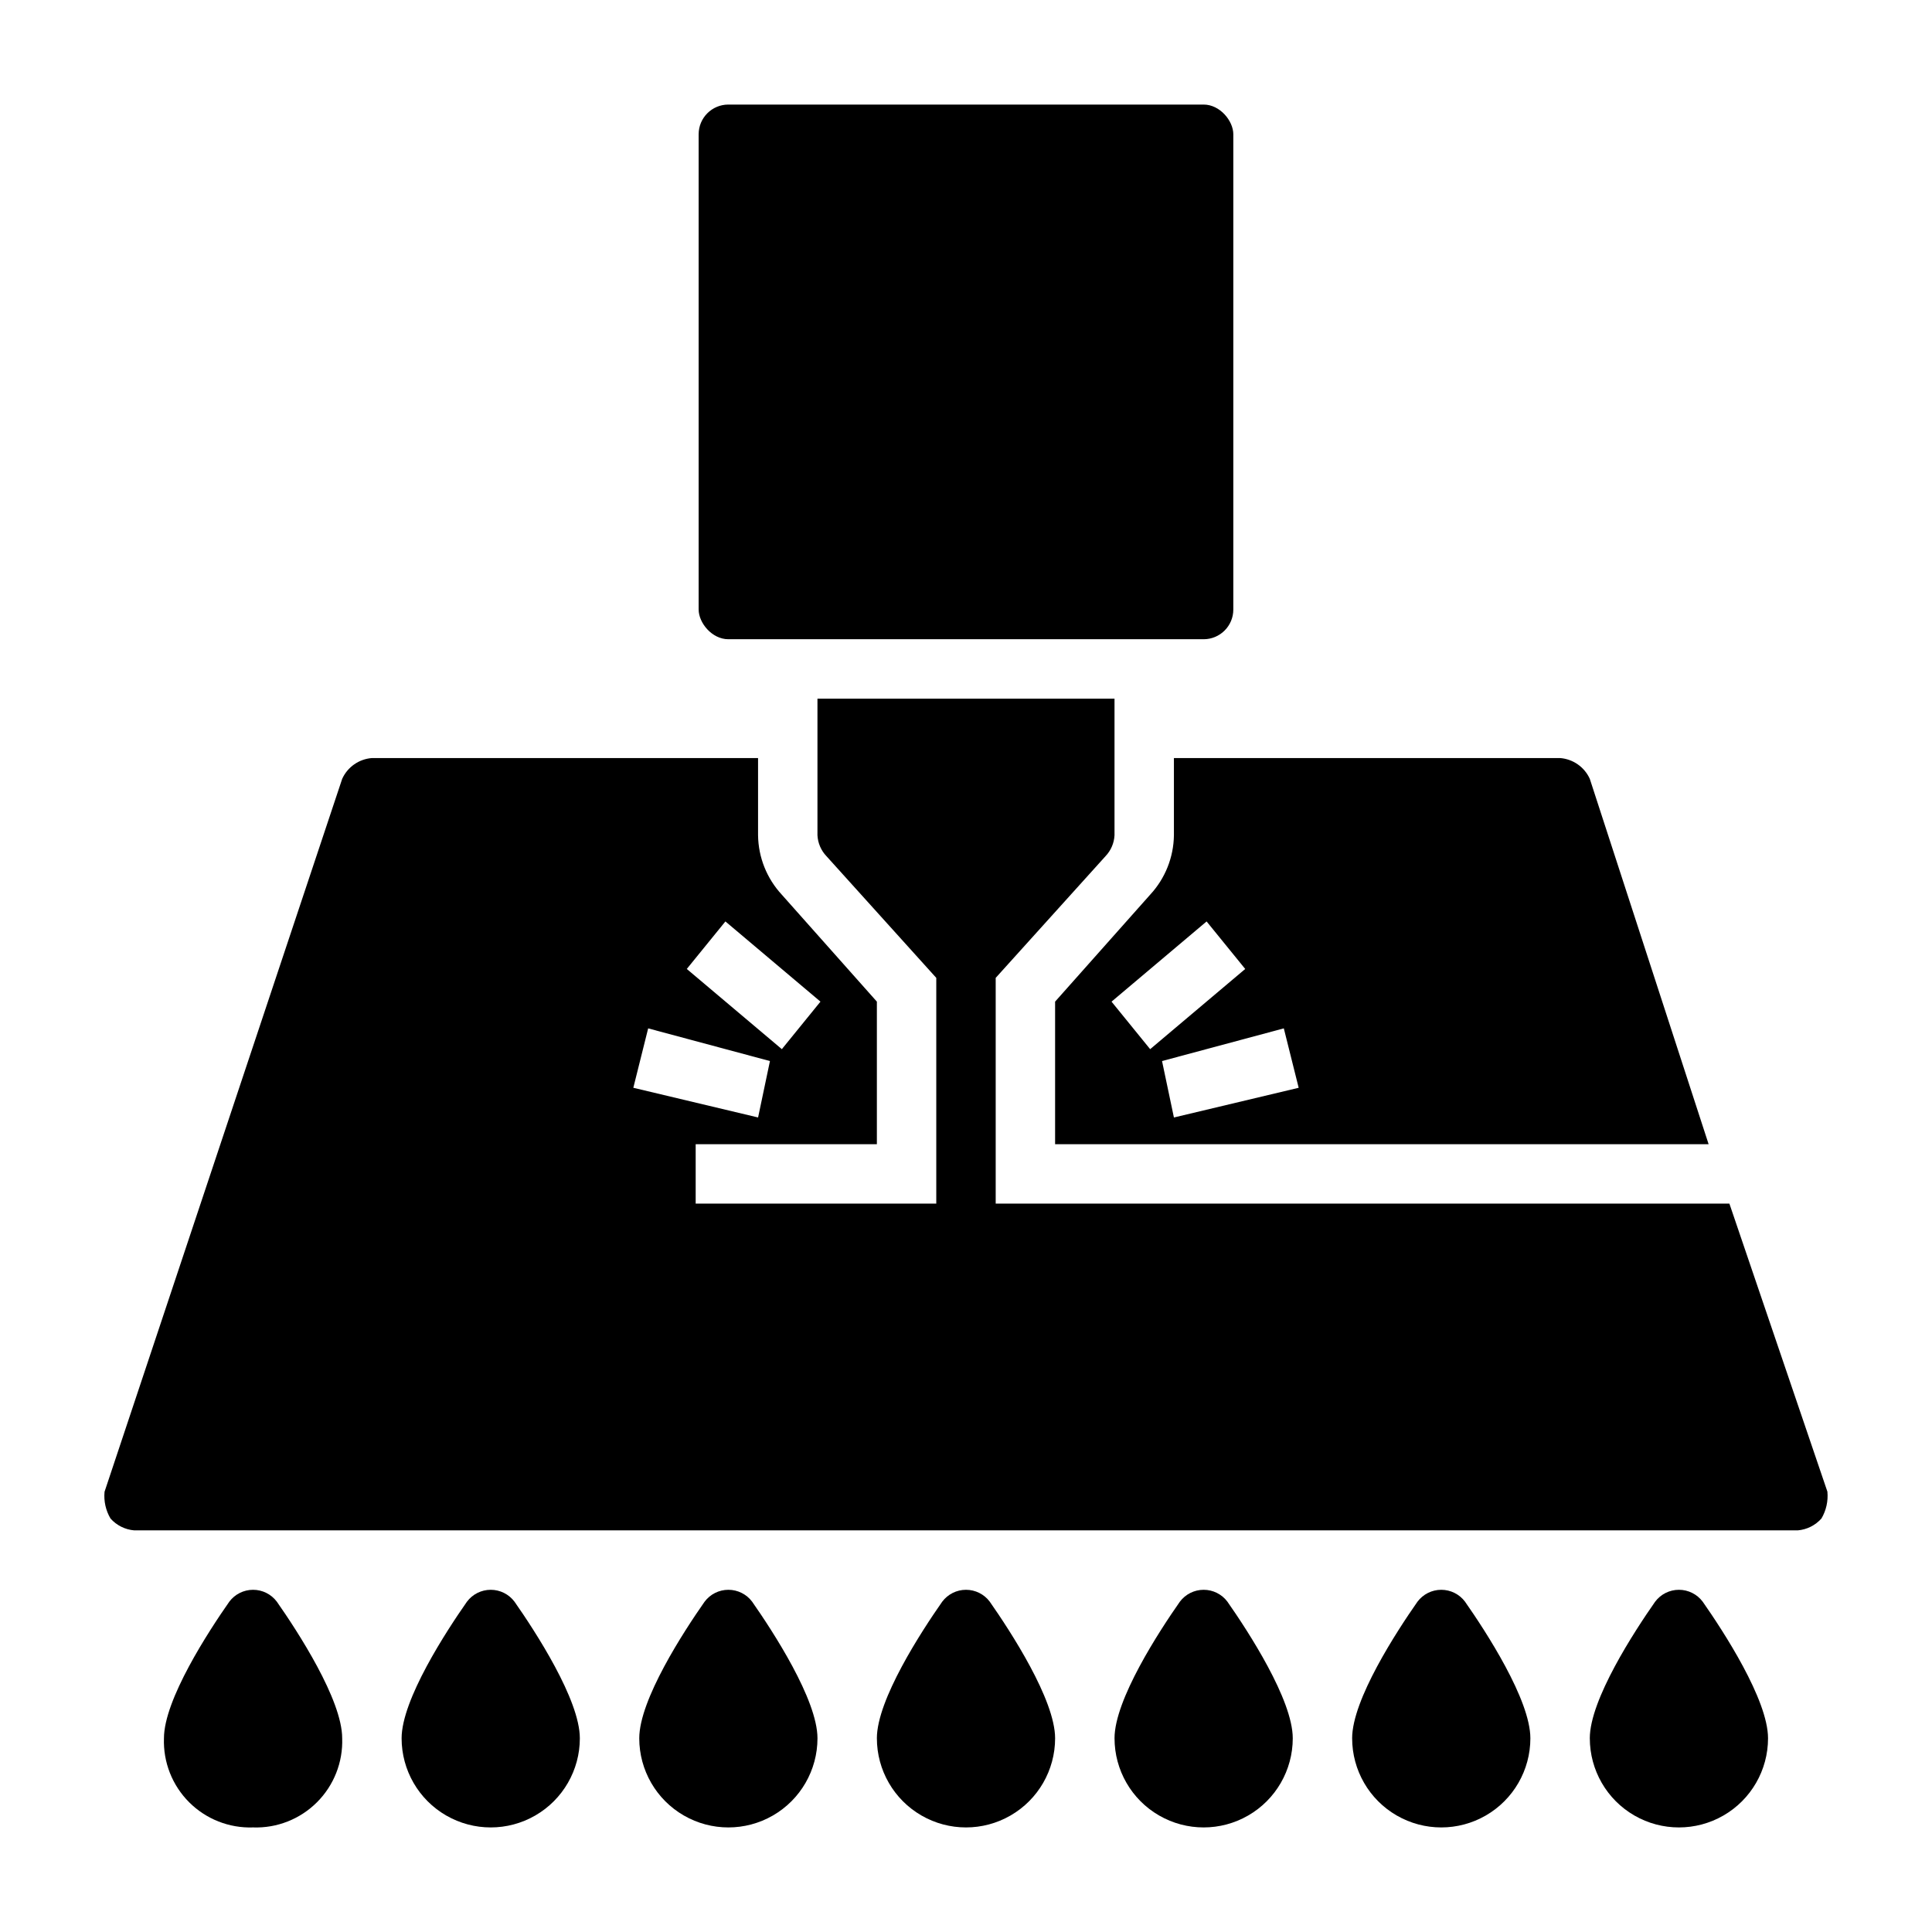
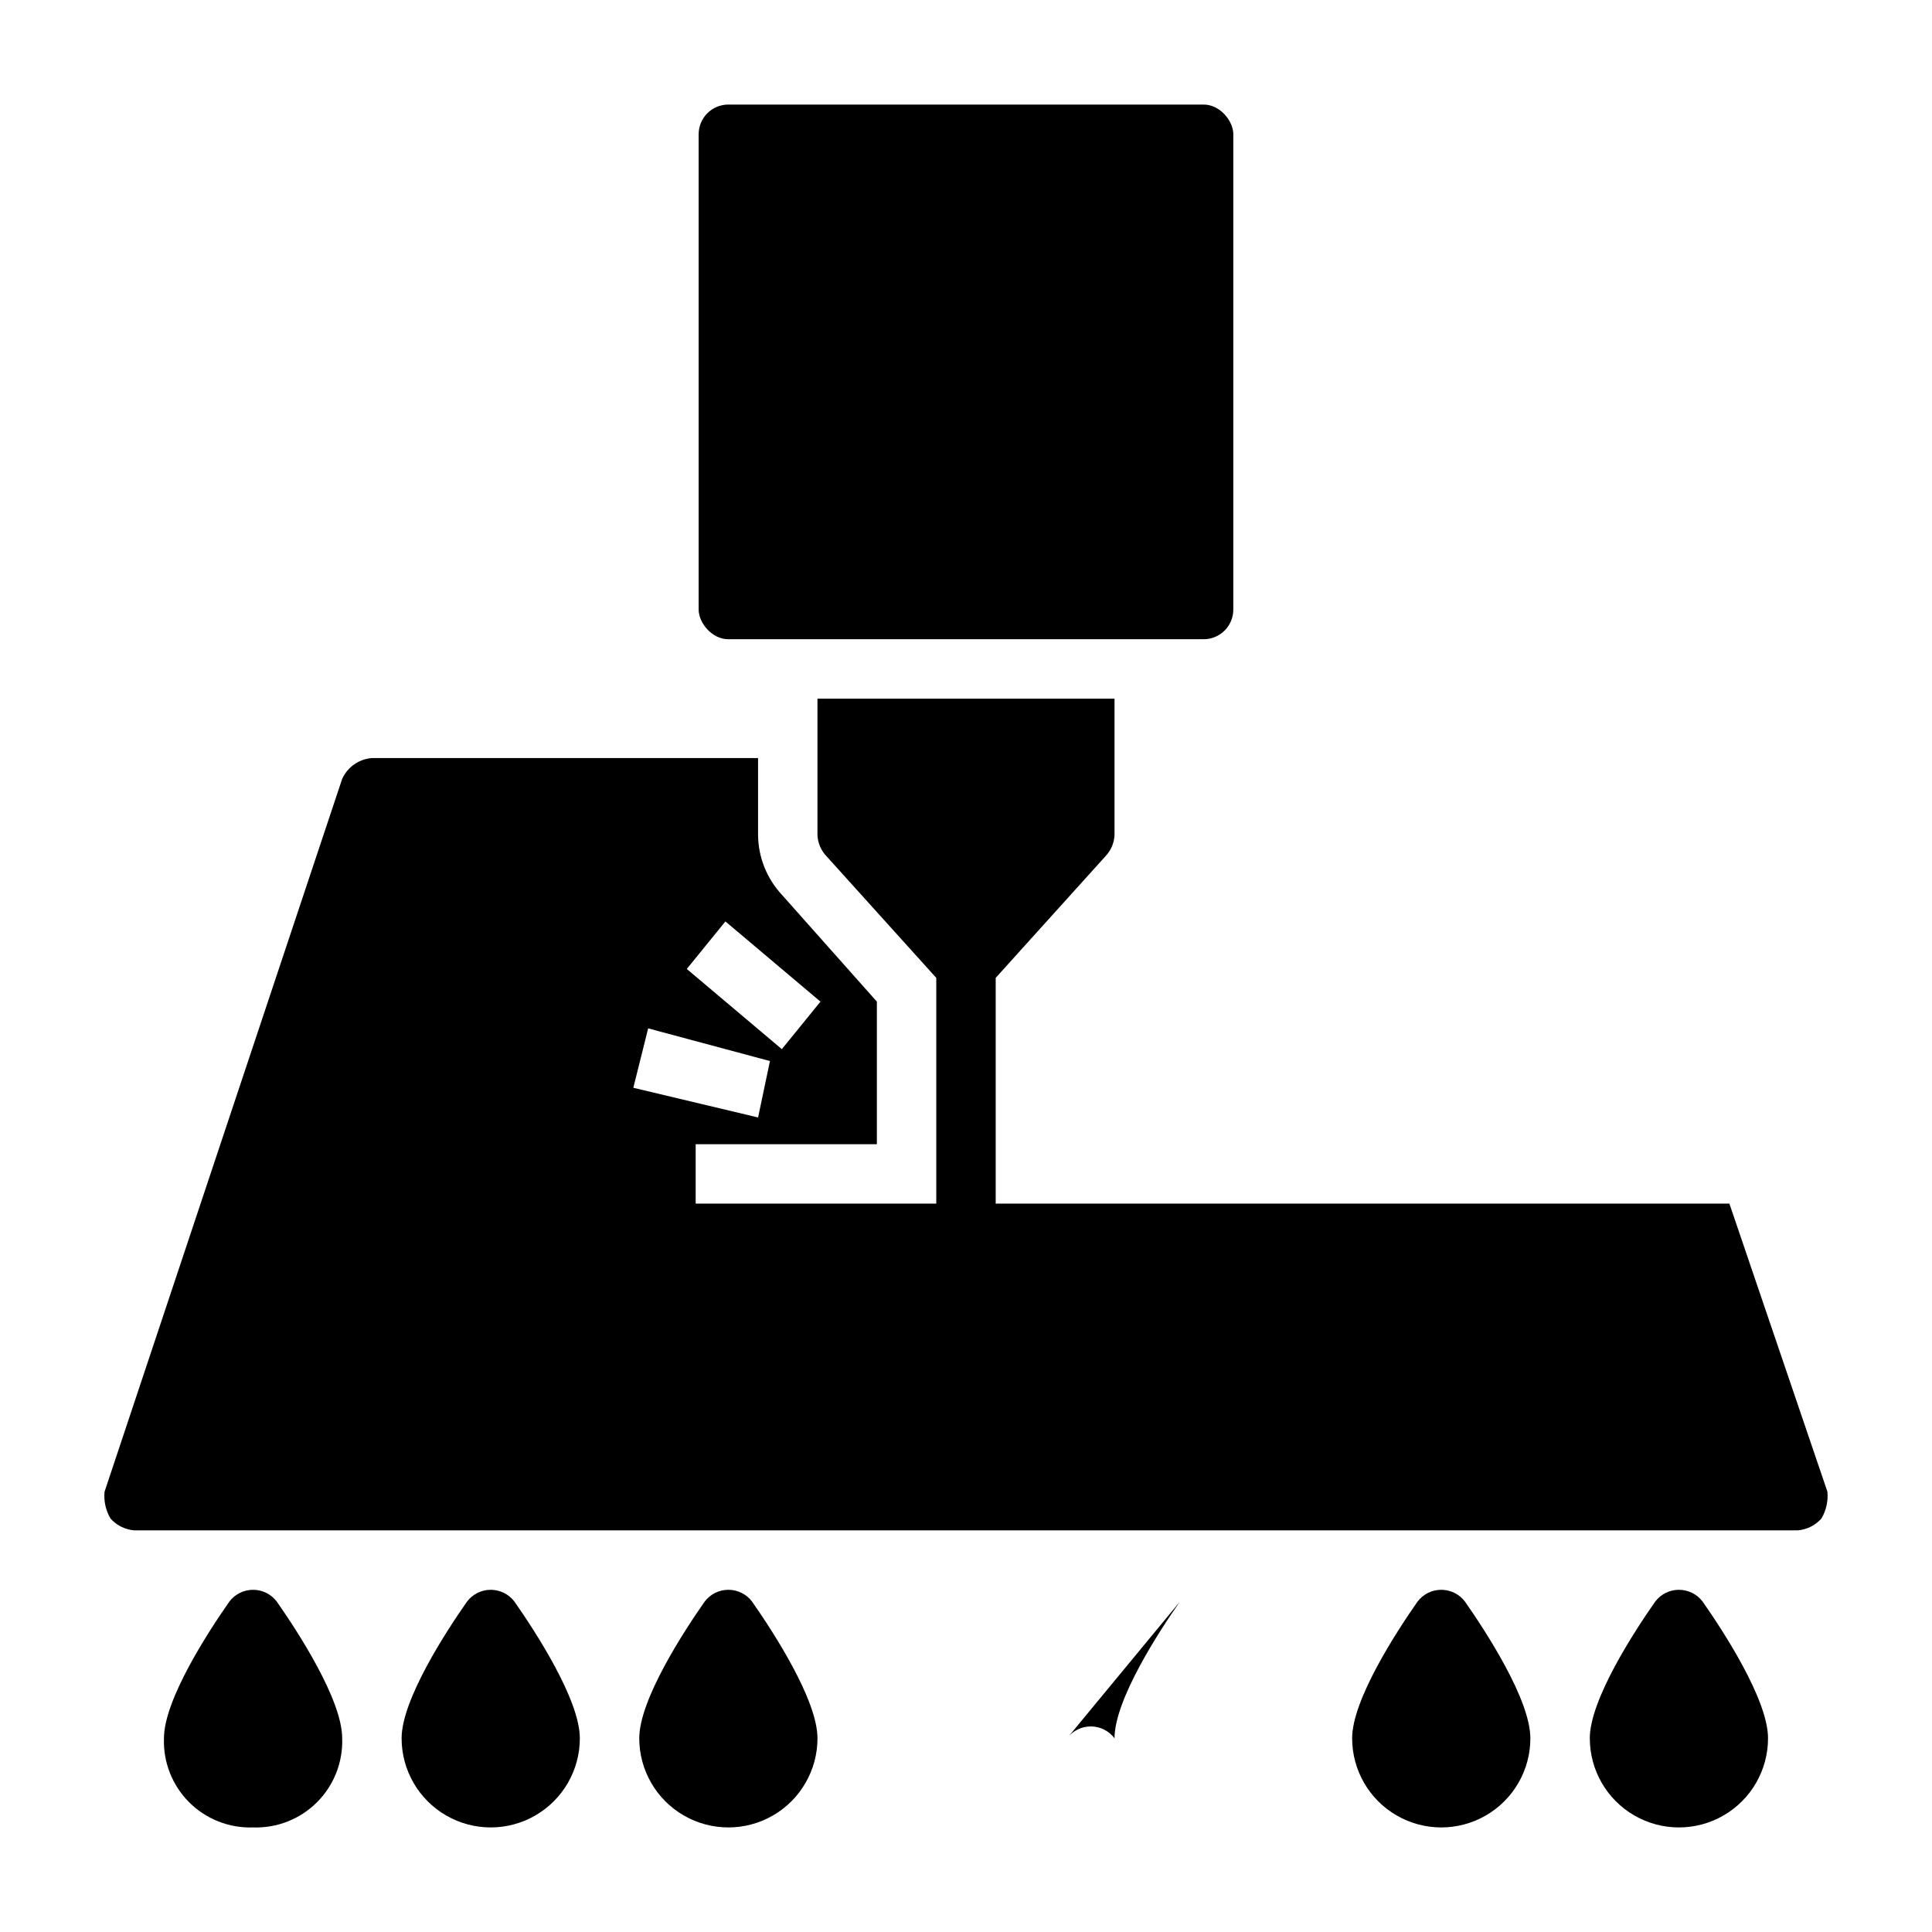
<svg xmlns="http://www.w3.org/2000/svg" fill="#000000" width="800px" height="800px" version="1.1" viewBox="144 144 512 512">
  <g>
    <path d="m204.77 568.46c-5.512 7.871-17.32 25.977-17.32 36.211-0.223 6.328 2.195 12.465 6.672 16.941 4.481 4.481 10.617 6.894 16.945 6.676 6.328 0.219 12.465-2.195 16.941-6.676 4.481-4.477 6.898-10.613 6.676-16.941 0-10.234-11.809-28.34-17.32-36.211-1.484-1.984-3.82-3.148-6.297-3.148-2.477 0-4.812 1.164-6.297 3.148z" />
    <path d="m267.75 568.46c-5.512 7.871-17.32 25.977-17.32 36.211 0 8.438 4.5 16.234 11.809 20.453 7.309 4.219 16.309 4.219 23.617 0 7.305-4.219 11.809-12.016 11.809-20.453 0-10.234-11.809-28.34-17.32-36.211-1.488-1.984-3.82-3.148-6.297-3.148-2.481 0-4.812 1.164-6.297 3.148z" />
    <path d="m330.73 568.46c-5.512 7.871-17.32 25.977-17.32 36.211 0 8.438 4.5 16.234 11.809 20.453 7.305 4.219 16.309 4.219 23.617 0 7.305-4.219 11.805-12.016 11.805-20.453 0-10.234-11.809-28.34-17.32-36.211h0.004c-1.488-1.984-3.82-3.148-6.297-3.148-2.481 0-4.812 1.164-6.297 3.148z" />
-     <path d="m393.7 568.46c-5.512 7.871-17.32 25.977-17.32 36.211h0.004c0 8.438 4.5 16.234 11.809 20.453 7.305 4.219 16.309 4.219 23.613 0 7.309-4.219 11.809-12.016 11.809-20.453 0-10.234-11.809-28.34-17.32-36.211h0.004c-1.488-1.984-3.82-3.148-6.297-3.148-2.481 0-4.812 1.164-6.301 3.148z" />
-     <path d="m456.68 568.46c-5.512 7.871-17.32 25.977-17.32 36.211h0.004c0 8.438 4.5 16.234 11.809 20.453 7.305 4.219 16.309 4.219 23.613 0 7.309-4.219 11.809-12.016 11.809-20.453 0-10.234-11.809-28.34-17.32-36.211h0.004c-1.488-1.984-3.82-3.148-6.297-3.148-2.481 0-4.812 1.164-6.301 3.148z" />
+     <path d="m456.68 568.46c-5.512 7.871-17.32 25.977-17.32 36.211h0.004h0.004c-1.488-1.984-3.82-3.148-6.297-3.148-2.481 0-4.812 1.164-6.301 3.148z" />
    <path d="m519.65 568.46c-5.512 7.871-17.32 25.977-17.32 36.211h0.004c0 8.438 4.5 16.234 11.809 20.453 7.305 4.219 16.309 4.219 23.613 0 7.309-4.219 11.809-12.016 11.809-20.453 0-10.234-11.809-28.34-17.32-36.211h0.004c-1.488-1.984-3.82-3.148-6.301-3.148-2.477 0-4.809 1.164-6.297 3.148z" />
    <path d="m595.23 568.46c-1.488-1.984-3.82-3.148-6.301-3.148-2.477 0-4.809 1.164-6.297 3.148-5.512 7.871-17.32 25.977-17.32 36.211h0.004c0 8.438 4.5 16.234 11.805 20.453 7.309 4.219 16.312 4.219 23.617 0 7.309-4.219 11.809-12.016 11.809-20.453 0-10.234-11.809-28.34-17.316-36.211z" />
-     <path d="m455.1 365.36c-0.078 5.844-2.32 11.453-6.297 15.742l-25.191 28.34v37.785h173.19l-31.488-96.824c-1.426-3.137-4.441-5.246-7.875-5.512h-102.34zm33.062 66.914-33.062 7.871-3.148-14.957 32.273-8.66zm-14.168-31.488-25.191 21.254-10.234-12.594 25.191-21.254z" />
    <path d="m628.29 539.33-25.98-76.355h-194.44v-59.828l29.125-32.273v-0.004c1.418-1.496 2.258-3.449 2.363-5.508v-36.215h-78.723v36.215c0.109 2.059 0.945 4.012 2.363 5.508l29.125 32.277v59.828h-63.762v-15.746h48.02v-37.785l-25.191-28.34c-3.977-4.289-6.219-9.898-6.297-15.742v-20.469h-102.34c-3.434 0.266-6.449 2.375-7.871 5.512l-62.977 188.93v-0.004c-0.234 2.469 0.316 4.949 1.574 7.086 1.613 1.82 3.871 2.949 6.297 3.148h440.83c2.426-0.199 4.684-1.328 6.297-3.148 1.258-2.137 1.809-4.617 1.578-7.086zm-292.05-151.14 25.191 21.254-10.234 12.594-25.191-21.254zm-20.469 28.34 32.273 8.66-3.144 14.953-33.062-7.871z" />
    <path d="m337.02 171.71h125.95c4.348 0 7.871 4.348 7.871 7.871v125.95c0 4.348-3.523 7.871-7.871 7.871h-125.95c-4.348 0-7.871-4.348-7.871-7.871v-125.95c0-4.348 3.523-7.871 7.871-7.871z" />
  </g>
</svg>